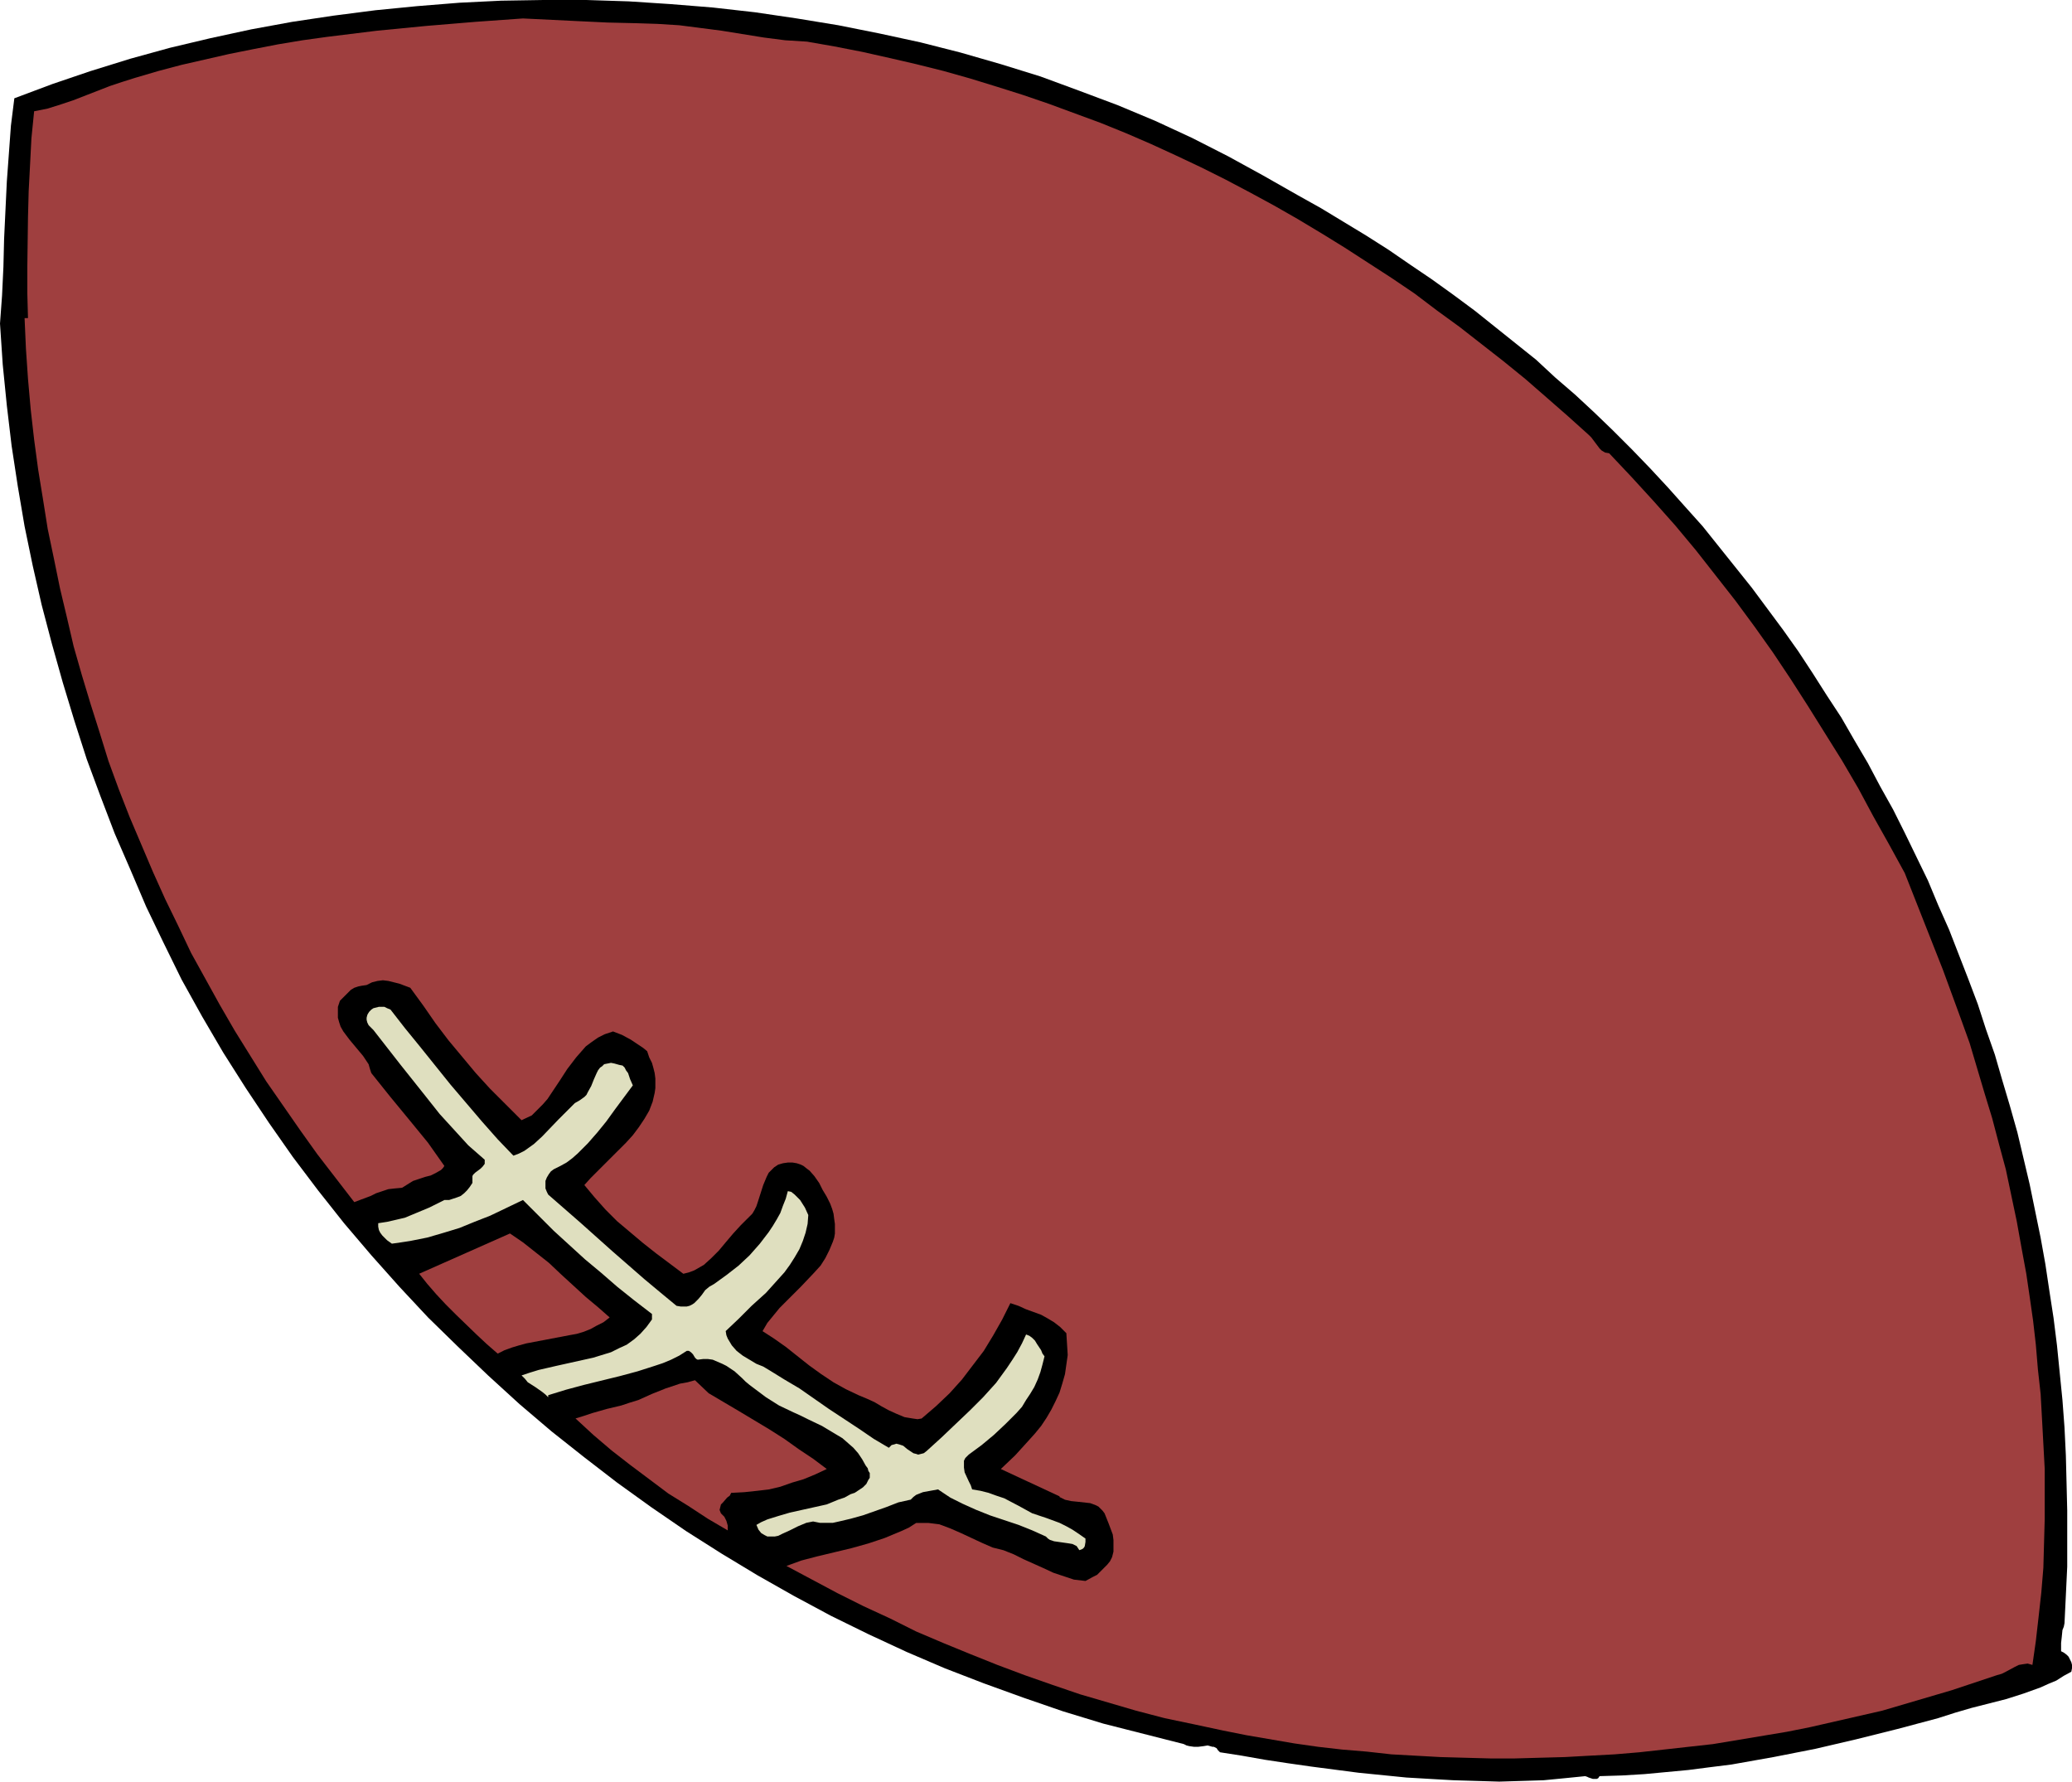
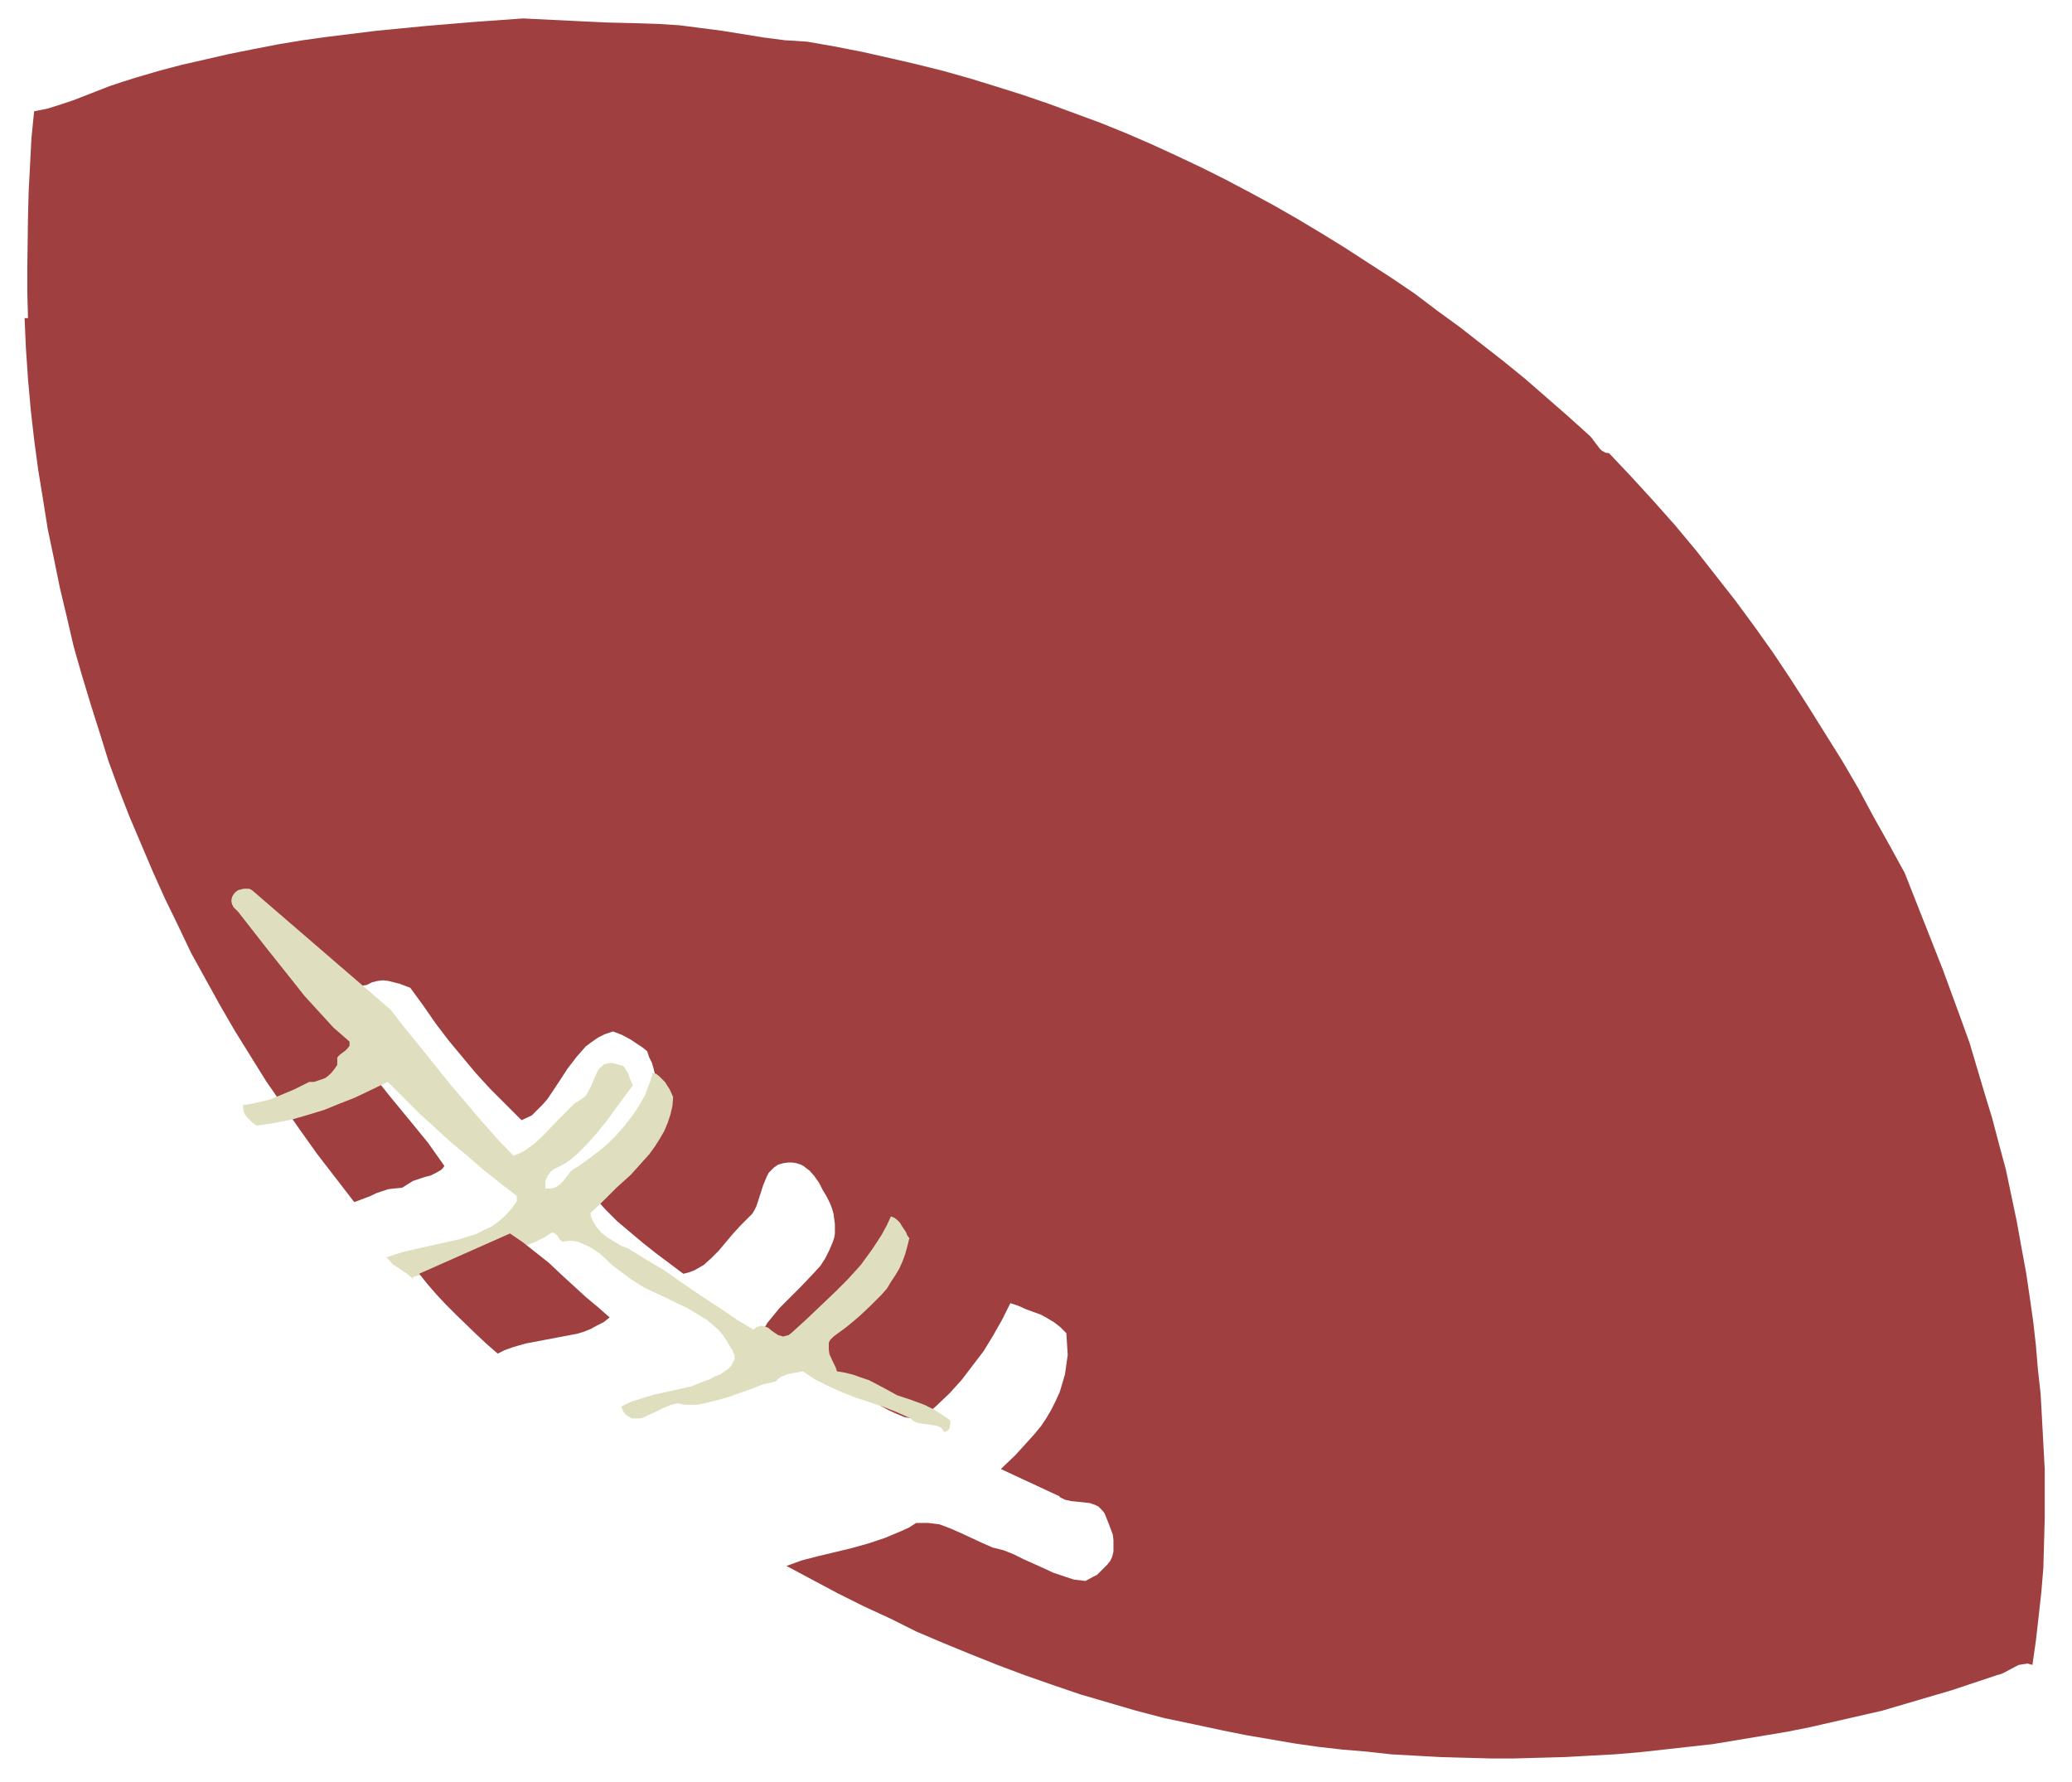
<svg xmlns="http://www.w3.org/2000/svg" xmlns:ns1="http://sodipodi.sourceforge.net/DTD/sodipodi-0.dtd" xmlns:ns2="http://www.inkscape.org/namespaces/inkscape" version="1.0" width="129.766mm" height="111.576mm" id="svg5" ns1:docname="Ball 25.wmf">
  <ns1:namedview id="namedview5" pagecolor="#ffffff" bordercolor="#000000" borderopacity="0.25" ns2:showpageshadow="2" ns2:pageopacity="0.0" ns2:pagecheckerboard="0" ns2:deskcolor="#d1d1d1" ns2:document-units="mm" />
  <defs id="defs1">
    <pattern id="WMFhbasepattern" patternUnits="userSpaceOnUse" width="6" height="6" x="0" y="0" />
  </defs>
-   <path style="fill:#000000;fill-opacity:1;fill-rule:evenodd;stroke:none" d="m 307.201,46.21 5.494,3.07 5.333,3.231 5.333,3.231 5.333,3.393 5.171,3.555 5.01,3.393 5.171,3.716 5.01,3.716 4.848,3.878 4.848,3.878 4.848,3.878 4.525,4.201 4.686,4.039 4.525,4.201 4.525,4.362 4.363,4.362 4.363,4.524 4.202,4.524 4.04,4.524 4.202,4.686 3.878,4.847 3.878,4.847 3.878,4.847 3.717,5.009 3.717,5.009 3.555,5.009 3.394,5.17 3.394,5.332 3.394,5.17 3.07,5.332 3.232,5.493 2.909,5.493 3.07,5.493 2.747,5.493 2.747,5.655 2.747,5.655 2.424,5.817 2.586,5.817 2.262,5.817 2.262,5.817 2.262,5.978 1.939,5.978 2.101,5.978 1.778,6.14 1.778,5.978 1.778,6.301 1.454,6.14 1.454,6.14 1.293,6.301 1.293,6.301 1.131,6.301 0.97,6.463 0.97,6.301 0.808,6.463 0.646,6.463 0.646,6.463 0.485,6.463 0.323,6.624 0.162,6.463 0.162,6.624 v 6.624 6.624 l -0.323,6.786 -0.323,6.624 -0.162,0.808 -0.323,0.808 -0.162,1.616 -0.162,1.454 v 1.939 l 0.646,0.323 0.646,0.485 0.485,0.485 0.323,0.646 0.323,0.646 0.162,0.646 v 0.808 l -0.162,0.808 -1.778,0.969 -1.778,1.131 -1.939,0.808 -1.778,0.808 -4.04,1.454 -4.04,1.293 -8.242,2.1 -3.878,1.131 -4.04,1.293 -9.696,2.585 -9.696,2.424 -9.696,2.262 -9.858,1.939 -10.019,1.777 -5.171,0.646 -5.01,0.646 -5.171,0.485 -5.171,0.485 -5.333,0.323 -5.333,0.162 -0.323,0.485 -0.323,0.162 h -0.485 -0.485 l -0.97,-0.323 -0.323,-0.162 -0.485,-0.162 -4.848,0.485 -5.01,0.485 -5.171,0.162 -5.333,0.162 -5.333,-0.162 -5.494,-0.162 -5.656,-0.323 -5.494,-0.323 -11.312,-1.131 -11.15,-1.454 -5.656,-0.808 -5.333,-0.808 -5.494,-0.969 -5.171,-0.808 -0.485,-0.485 -0.323,-0.485 -0.646,-0.323 h -0.323 l -1.131,-0.323 -0.97,0.162 -1.293,0.162 h -0.97 l -1.131,-0.162 -0.646,-0.162 -0.646,-0.323 -9.534,-2.424 -9.534,-2.424 -9.534,-2.908 -9.373,-3.231 -9.373,-3.393 -9.211,-3.555 -9.05,-3.878 -9.05,-4.201 -8.888,-4.362 -8.726,-4.686 -8.565,-4.847 -8.565,-5.17 -8.403,-5.332 -8.242,-5.655 -8.08,-5.817 -7.757,-5.978 -7.757,-6.14 -7.595,-6.463 -7.434,-6.786 -7.11,-6.786 -7.11,-6.948 -6.787,-7.271 -6.626,-7.432 -6.464,-7.594 -6.141,-7.755 -5.979,-7.917 -5.656,-8.079 -5.494,-8.24 -5.333,-8.402 -5.01,-8.563 -4.848,-8.725 -4.363,-8.886 -4.04,-8.402 -3.717,-8.725 -3.717,-8.563 -3.394,-8.886 -3.232,-8.725 -2.909,-9.048 -2.747,-9.048 -2.586,-9.21 -2.424,-9.21 -2.101,-9.21 L 5.818,124.572 4.202,115.039 2.747,105.507 1.616,95.974 0.646,86.279 0,76.585 0.485,69.961 0.808,63.175 0.97,56.55 1.293,49.764 1.616,42.978 2.101,36.354 2.586,29.729 3.394,23.266 12.443,19.873 21.493,16.803 30.866,13.895 40.238,11.31 49.773,9.048 59.469,6.948 69.165,5.17 78.861,3.716 88.88,2.424 98.737,1.454 108.757,0.646 118.614,0.162 128.633,0 h 10.181 l 10.019,0.323 9.858,0.646 10.019,0.808 10.019,1.131 9.858,1.454 9.858,1.616 9.696,1.939 9.696,2.1 9.534,2.424 9.534,2.747 9.373,2.908 9.211,3.393 9.05,3.393 8.888,3.716 8.726,4.039 8.565,4.362 8.242,4.524 z" id="path1" />
  <path style="fill:#9f3f3f;fill-opacity:1;fill-rule:evenodd;stroke:none" d="m 150.611,5.493 5.01,0.162 5.171,0.323 5.01,0.646 5.01,0.646 5.01,0.808 5.01,0.808 5.01,0.646 5.171,0.323 6.464,1.131 6.626,1.293 6.464,1.454 6.302,1.454 6.464,1.616 6.302,1.777 6.302,1.939 6.141,1.939 6.141,2.1 6.141,2.262 6.141,2.262 5.979,2.424 5.979,2.585 5.979,2.747 5.818,2.747 5.818,2.908 5.818,3.07 5.656,3.07 5.656,3.231 5.656,3.393 5.494,3.393 5.494,3.555 5.494,3.555 5.494,3.716 5.333,4.039 5.333,3.878 5.171,4.039 5.171,4.039 5.171,4.201 5.01,4.362 5.171,4.524 4.848,4.362 0.646,0.646 0.485,0.646 0.485,0.646 0.485,0.646 0.485,0.646 0.485,0.485 0.808,0.485 0.97,0.162 5.333,5.655 5.171,5.655 5.171,5.817 4.848,5.817 4.686,5.978 4.686,5.978 4.525,6.14 4.363,6.14 4.202,6.301 4.04,6.301 4.04,6.463 4.04,6.463 3.878,6.624 3.555,6.624 3.717,6.624 3.717,6.786 4.525,11.472 4.525,11.472 4.202,11.472 2.101,5.817 1.778,5.978 1.778,5.978 1.778,5.817 1.616,6.14 1.616,5.978 1.293,6.14 1.293,6.14 1.131,6.301 1.131,6.14 0.808,5.493 0.808,5.655 0.646,5.655 0.485,5.817 0.646,5.817 0.323,5.817 0.323,5.978 0.323,5.978 v 5.817 5.978 l -0.162,5.817 -0.162,5.817 -0.485,5.817 -0.646,5.817 -0.646,5.655 -0.808,5.655 -1.131,-0.323 -1.131,0.162 -0.97,0.162 -0.97,0.485 -2.101,1.131 -0.97,0.485 -1.131,0.323 -5.333,1.777 -5.333,1.777 -5.494,1.616 -5.494,1.616 -5.494,1.616 -5.656,1.293 -5.656,1.293 -5.656,1.293 -5.656,1.131 -5.818,0.969 -5.818,0.969 -5.818,0.969 -5.818,0.646 -5.818,0.646 -5.818,0.646 -5.818,0.485 -5.979,0.323 -5.818,0.323 -5.979,0.162 -5.818,0.162 h -5.818 l -5.979,-0.162 -5.818,-0.162 -5.818,-0.323 -5.818,-0.323 -5.818,-0.646 -5.818,-0.485 -5.656,-0.646 -5.656,-0.808 -5.656,-0.969 -5.656,-0.969 -5.656,-1.131 -6.787,-1.454 -6.949,-1.454 -6.787,-1.777 -6.626,-1.939 -6.626,-1.939 -6.626,-2.262 -6.464,-2.262 -6.464,-2.424 -6.464,-2.585 -6.302,-2.585 -6.464,-2.747 -6.141,-3.07 -6.302,-2.908 -6.141,-3.07 -12.12,-6.463 3.555,-1.293 3.717,-0.969 4.04,-0.969 4.04,-0.969 4.04,-1.131 3.878,-1.293 1.939,-0.808 1.939,-0.808 1.778,-0.808 1.778,-1.131 h 1.454 1.454 l 1.293,0.162 1.293,0.162 2.586,0.969 2.586,1.131 2.424,1.131 2.424,1.131 2.586,1.131 1.293,0.323 1.293,0.323 2.424,0.969 2.262,1.131 4.686,2.1 2.424,1.131 2.424,0.808 2.424,0.808 2.747,0.323 1.778,-0.969 0.97,-0.485 0.808,-0.808 0.808,-0.808 0.808,-0.808 0.646,-0.808 0.485,-0.969 0.323,-1.293 v -1.454 -1.293 l -0.162,-1.293 -0.485,-1.293 -0.485,-1.293 -0.97,-2.424 -0.485,-0.646 -0.485,-0.485 -0.485,-0.485 -0.646,-0.323 -1.293,-0.485 -1.454,-0.162 -1.454,-0.162 -1.616,-0.162 -1.454,-0.323 -1.293,-0.646 v -0.162 l -13.898,-6.463 3.394,-3.231 3.232,-3.555 1.454,-1.616 1.454,-1.777 1.293,-1.939 1.131,-1.939 0.97,-1.939 0.97,-2.1 0.646,-2.1 0.646,-2.262 0.323,-2.262 0.323,-2.262 -0.162,-2.585 -0.162,-2.585 -1.454,-1.454 -1.454,-1.131 -1.616,-0.969 -1.454,-0.808 -3.555,-1.293 -1.778,-0.808 -1.939,-0.646 -1.939,3.878 -2.101,3.716 -2.262,3.716 -2.586,3.393 -2.586,3.393 -2.909,3.231 -3.232,3.07 -3.394,2.908 -0.97,0.162 -1.131,-0.162 -1.939,-0.323 -1.939,-0.808 -1.778,-0.808 -1.778,-0.969 -1.616,-0.969 -1.778,-0.808 -1.939,-0.808 -3.07,-1.454 -2.909,-1.616 -2.909,-1.939 -2.909,-2.1 -5.494,-4.362 -2.747,-1.939 -2.747,-1.777 1.131,-1.939 1.454,-1.777 1.454,-1.777 1.616,-1.616 3.394,-3.393 3.07,-3.231 1.616,-1.777 1.131,-1.777 0.97,-1.939 0.808,-1.939 0.323,-0.969 0.162,-0.969 v -1.131 -1.131 l -0.162,-1.131 -0.162,-1.293 -0.323,-1.131 -0.485,-1.293 -0.808,-1.616 -0.97,-1.616 -0.808,-1.616 -1.131,-1.616 -1.131,-1.293 -0.646,-0.485 -0.808,-0.646 -0.646,-0.323 -0.97,-0.323 -0.97,-0.162 h -1.131 l -1.131,0.162 -1.131,0.323 -0.97,0.646 -0.646,0.646 -0.646,0.646 -0.485,0.969 -0.808,1.939 -1.293,4.039 -0.323,0.969 -0.485,0.969 -0.485,0.808 -0.646,0.646 -2.101,2.1 -1.778,1.939 -1.778,2.1 -0.808,0.969 -0.808,0.969 -1.778,1.777 -1.778,1.616 -1.131,0.646 -1.131,0.646 -1.293,0.485 -1.293,0.323 -6.464,-4.847 -3.07,-2.424 -3.07,-2.585 -3.07,-2.585 -2.747,-2.747 -2.586,-2.908 -2.424,-2.908 1.454,-1.616 1.616,-1.616 3.394,-3.393 3.394,-3.393 1.616,-1.777 1.454,-1.939 1.293,-1.939 1.131,-1.939 0.808,-2.1 0.485,-2.1 0.162,-1.131 v -1.131 -1.131 l -0.162,-1.293 -0.323,-1.293 -0.323,-1.131 -0.646,-1.293 -0.485,-1.454 -0.97,-0.808 -0.97,-0.646 -1.939,-1.293 -2.101,-1.131 -2.101,-0.808 -1.939,0.646 -1.616,0.808 -1.616,1.131 -1.293,0.969 -1.131,1.293 -1.131,1.293 -2.101,2.747 -1.778,2.747 -1.939,2.908 -0.97,1.454 -1.131,1.293 -1.293,1.293 -1.293,1.293 -2.424,1.131 -3.717,-3.716 -3.717,-3.716 -3.394,-3.716 -3.232,-3.878 -3.232,-3.878 -3.07,-4.039 -2.909,-4.201 -3.07,-4.201 -2.586,-0.969 -1.293,-0.323 -1.293,-0.323 -1.293,-0.162 -1.293,0.162 -1.293,0.323 -1.293,0.646 -1.131,0.162 -0.808,0.162 -0.97,0.323 -0.808,0.485 -1.293,1.293 -1.293,1.293 -0.485,1.454 v 1.293 1.293 l 0.323,1.131 0.323,0.969 0.646,1.131 1.454,1.939 3.232,3.878 0.646,0.969 0.646,0.969 0.323,1.131 0.323,0.969 4.525,5.655 2.262,2.747 2.262,2.747 4.363,5.332 1.939,2.747 1.939,2.747 -0.323,0.485 -0.485,0.485 -1.131,0.646 -1.293,0.646 -1.293,0.323 -1.454,0.485 -1.454,0.485 -1.293,0.808 -1.293,0.808 -1.778,0.162 -1.454,0.162 -1.454,0.485 -1.454,0.485 -1.293,0.646 -2.586,0.969 -1.293,0.485 -4.363,-5.655 -4.363,-5.655 -4.04,-5.655 -4.04,-5.817 -4.04,-5.817 -3.717,-5.978 -3.717,-5.978 -3.555,-6.14 -3.394,-6.14 -3.394,-6.14 -3.07,-6.463 -3.07,-6.301 -2.909,-6.463 -2.747,-6.463 -2.747,-6.463 -2.586,-6.624 -2.424,-6.624 -2.101,-6.786 -2.101,-6.624 -2.101,-6.948 -1.939,-6.786 -1.616,-6.948 -1.616,-6.786 -1.454,-7.109 -1.454,-6.948 -1.131,-7.109 -1.131,-6.948 L 8.08,104.052 7.272,96.943 6.626,89.672 6.141,82.563 5.818,75.293 H 6.626 L 6.464,69.314 v -5.978 l 0.162,-11.956 0.162,-6.14 0.323,-6.14 0.323,-6.301 0.646,-6.463 3.232,-0.646 3.07,-0.969 2.909,-0.969 2.909,-1.131 5.818,-2.262 2.909,-0.969 3.07,-0.969 5.494,-1.616 5.494,-1.454 5.656,-1.293 5.656,-1.293 5.656,-1.131 5.818,-1.131 5.818,-0.969 5.818,-0.808 11.797,-1.454 11.635,-1.131 11.635,-0.969 11.312,-0.808 6.626,0.323 6.626,0.323 6.787,0.323 z" id="path2" />
-   <path style="fill:#dfdfbf;fill-opacity:1;fill-rule:evenodd;stroke:none" d="m 92.435,238.965 3.394,4.362 3.555,4.362 7.272,9.048 3.717,4.362 3.717,4.362 3.717,4.201 3.717,3.878 1.293,-0.485 1.293,-0.646 1.131,-0.808 1.131,-0.808 1.939,-1.777 3.878,-4.039 1.939,-1.939 1.939,-1.939 1.131,-0.646 1.131,-0.808 0.485,-0.485 0.323,-0.646 0.808,-1.454 0.646,-1.616 0.646,-1.454 0.323,-0.646 0.485,-0.646 0.485,-0.323 0.485,-0.485 0.808,-0.162 0.808,-0.162 0.808,0.162 1.131,0.323 0.808,0.162 0.485,0.485 0.323,0.646 0.485,0.646 0.485,1.454 0.646,1.454 -4.202,5.655 -2.101,2.908 -2.101,2.585 -2.262,2.585 -2.424,2.424 -1.293,1.131 -1.293,0.969 -1.454,0.808 -1.616,0.808 -0.646,0.485 -0.485,0.646 -0.485,0.808 -0.323,0.808 v 0.808 0.969 l 0.323,0.808 0.323,0.646 7.595,6.624 7.595,6.786 7.595,6.624 3.878,3.231 3.717,3.07 0.97,0.162 h 0.808 0.646 l 0.646,-0.162 0.646,-0.323 0.485,-0.323 0.97,-0.969 0.808,-0.969 0.808,-1.131 0.97,-0.808 1.131,-0.646 2.909,-2.1 2.909,-2.262 2.586,-2.424 2.424,-2.747 2.101,-2.747 0.97,-1.454 0.97,-1.616 0.808,-1.454 0.646,-1.777 0.646,-1.616 0.485,-1.777 0.808,0.162 0.808,0.646 0.646,0.646 0.646,0.646 1.131,1.777 0.808,1.777 -0.162,2.1 -0.485,2.1 -0.646,1.939 -0.808,1.939 -1.131,1.939 -1.131,1.777 -1.293,1.777 -1.454,1.616 -2.909,3.231 -3.394,3.07 -3.07,3.07 -3.07,2.908 0.162,0.969 0.323,0.808 0.485,0.808 0.485,0.808 1.131,1.293 1.454,1.131 1.616,0.969 1.616,0.969 1.616,0.646 1.616,0.969 3.394,2.1 3.555,2.1 6.949,4.847 7.11,4.686 3.555,2.424 3.555,2.1 0.646,-0.646 0.646,-0.162 0.485,-0.162 0.646,0.162 0.485,0.162 0.485,0.162 0.97,0.808 0.97,0.646 0.485,0.323 0.646,0.162 0.485,0.162 0.646,-0.162 0.646,-0.162 0.646,-0.485 3.555,-3.231 3.394,-3.231 3.394,-3.231 3.07,-3.07 3.07,-3.393 2.586,-3.555 1.293,-1.939 1.131,-1.777 1.131,-2.1 0.97,-2.1 0.808,0.323 0.646,0.485 0.646,0.646 0.485,0.808 0.97,1.454 0.323,0.808 0.485,0.646 -0.485,1.939 -0.485,1.777 -0.646,1.777 -0.808,1.777 -0.97,1.616 -0.97,1.454 -0.97,1.616 -1.293,1.454 -2.586,2.585 -2.747,2.585 -2.909,2.424 -3.07,2.262 -0.485,0.485 -0.323,0.323 -0.323,0.646 v 0.485 1.131 l 0.162,1.131 0.97,2.1 0.485,0.969 0.323,0.969 1.939,0.323 1.939,0.485 1.778,0.646 1.939,0.646 3.394,1.777 3.232,1.777 3.394,1.131 3.07,1.131 1.616,0.808 1.454,0.808 1.454,0.969 1.616,1.131 v 0.808 l -0.162,0.969 -0.162,0.323 -0.323,0.323 -0.323,0.162 -0.485,0.162 -0.323,-0.485 -0.323,-0.485 -0.97,-0.485 -0.97,-0.162 -1.131,-0.162 -2.262,-0.323 -0.97,-0.323 -0.485,-0.323 -0.485,-0.485 -3.232,-1.454 -3.232,-1.293 -6.787,-2.262 -3.232,-1.293 -3.232,-1.454 -2.909,-1.454 -1.454,-0.969 -1.454,-0.969 -1.778,0.323 -1.778,0.323 -0.808,0.323 -0.808,0.323 -0.646,0.485 -0.646,0.646 -2.909,0.646 -2.909,1.131 -2.747,0.969 -2.747,0.969 -2.909,0.808 -2.747,0.646 -1.454,0.323 h -1.616 -1.454 l -1.616,-0.323 -0.808,0.162 -0.808,0.162 -1.939,0.808 -1.939,0.969 -1.778,0.808 -0.97,0.485 -0.808,0.162 h -0.808 -0.97 l -0.646,-0.323 -0.808,-0.485 -0.646,-0.808 -0.485,-1.131 1.131,-0.646 1.454,-0.646 2.586,-0.808 2.747,-0.808 2.909,-0.646 2.909,-0.646 2.909,-0.646 2.747,-1.131 1.454,-0.485 1.454,-0.808 0.97,-0.323 0.97,-0.646 0.97,-0.646 0.808,-0.808 0.485,-0.969 0.323,-0.485 v -1.131 l -0.323,-0.485 -0.162,-0.646 -0.485,-0.646 -0.808,-1.454 -0.97,-1.454 -1.131,-1.293 -1.293,-1.131 -1.293,-1.131 -1.616,-0.969 -3.232,-1.939 -3.394,-1.616 -1.616,-0.808 -1.778,-0.808 -3.394,-1.616 -3.07,-1.939 -1.939,-1.454 -1.939,-1.454 -0.97,-0.808 -0.808,-0.808 -1.778,-1.616 -1.939,-1.293 -0.97,-0.485 -1.131,-0.485 -1.131,-0.485 -1.131,-0.162 h -1.131 l -1.293,0.162 -0.323,-0.162 -0.323,-0.323 -0.485,-0.808 -0.485,-0.485 -0.485,-0.323 h -0.485 l -1.778,1.131 -1.939,0.969 -1.939,0.808 -1.939,0.646 -4.04,1.293 -4.202,1.131 -8.565,2.1 -4.202,1.131 -4.202,1.293 v 0.485 l -0.646,-0.646 -0.808,-0.646 -1.616,-1.131 -1.778,-1.131 -0.646,-0.808 -0.808,-0.808 1.939,-0.646 2.101,-0.646 4.202,-0.969 4.363,-0.969 4.363,-0.969 2.101,-0.646 2.101,-0.646 1.939,-0.969 1.778,-0.808 1.778,-1.293 1.454,-1.293 1.454,-1.616 1.293,-1.777 v -1.293 l -4.202,-3.231 -4.04,-3.231 -3.717,-3.231 -3.878,-3.231 -3.717,-3.393 -3.717,-3.393 -3.555,-3.555 -3.717,-3.716 -4.04,1.939 -3.717,1.777 -3.717,1.454 -3.555,1.454 -3.717,1.131 -3.878,1.131 -4.04,0.808 -2.101,0.323 -2.262,0.323 -1.131,-0.808 -1.131,-1.131 -0.485,-0.646 -0.323,-0.646 -0.162,-0.808 v -0.808 l 2.101,-0.323 2.101,-0.485 2.101,-0.485 1.939,-0.808 3.878,-1.616 3.555,-1.777 h 1.131 l 0.97,-0.323 0.97,-0.323 0.808,-0.323 0.808,-0.646 0.646,-0.646 0.646,-0.808 0.646,-0.969 v -0.646 -0.485 -0.485 l 0.162,-0.323 0.485,-0.485 1.293,-0.969 0.485,-0.485 0.485,-0.646 v -0.485 -0.485 l -3.878,-3.393 -3.394,-3.716 -3.394,-3.716 -3.07,-3.878 -6.302,-7.917 -6.302,-8.079 -0.646,-0.646 -0.485,-0.485 -0.323,-0.646 -0.162,-0.646 v -0.485 l 0.162,-0.646 0.162,-0.323 0.323,-0.485 0.485,-0.485 0.485,-0.323 0.646,-0.162 0.646,-0.162 h 0.646 0.646 l 0.646,0.323 z" id="path3" />
+   <path style="fill:#dfdfbf;fill-opacity:1;fill-rule:evenodd;stroke:none" d="m 92.435,238.965 3.394,4.362 3.555,4.362 7.272,9.048 3.717,4.362 3.717,4.362 3.717,4.201 3.717,3.878 1.293,-0.485 1.293,-0.646 1.131,-0.808 1.131,-0.808 1.939,-1.777 3.878,-4.039 1.939,-1.939 1.939,-1.939 1.131,-0.646 1.131,-0.808 0.485,-0.485 0.323,-0.646 0.808,-1.454 0.646,-1.616 0.646,-1.454 0.323,-0.646 0.485,-0.646 0.485,-0.323 0.485,-0.485 0.808,-0.162 0.808,-0.162 0.808,0.162 1.131,0.323 0.808,0.162 0.485,0.485 0.323,0.646 0.485,0.646 0.485,1.454 0.646,1.454 -4.202,5.655 -2.101,2.908 -2.101,2.585 -2.262,2.585 -2.424,2.424 -1.293,1.131 -1.293,0.969 -1.454,0.808 -1.616,0.808 -0.646,0.485 -0.485,0.646 -0.485,0.808 -0.323,0.808 v 0.808 0.969 h 0.808 0.646 l 0.646,-0.162 0.646,-0.323 0.485,-0.323 0.97,-0.969 0.808,-0.969 0.808,-1.131 0.97,-0.808 1.131,-0.646 2.909,-2.1 2.909,-2.262 2.586,-2.424 2.424,-2.747 2.101,-2.747 0.97,-1.454 0.97,-1.616 0.808,-1.454 0.646,-1.777 0.646,-1.616 0.485,-1.777 0.808,0.162 0.808,0.646 0.646,0.646 0.646,0.646 1.131,1.777 0.808,1.777 -0.162,2.1 -0.485,2.1 -0.646,1.939 -0.808,1.939 -1.131,1.939 -1.131,1.777 -1.293,1.777 -1.454,1.616 -2.909,3.231 -3.394,3.07 -3.07,3.07 -3.07,2.908 0.162,0.969 0.323,0.808 0.485,0.808 0.485,0.808 1.131,1.293 1.454,1.131 1.616,0.969 1.616,0.969 1.616,0.646 1.616,0.969 3.394,2.1 3.555,2.1 6.949,4.847 7.11,4.686 3.555,2.424 3.555,2.1 0.646,-0.646 0.646,-0.162 0.485,-0.162 0.646,0.162 0.485,0.162 0.485,0.162 0.97,0.808 0.97,0.646 0.485,0.323 0.646,0.162 0.485,0.162 0.646,-0.162 0.646,-0.162 0.646,-0.485 3.555,-3.231 3.394,-3.231 3.394,-3.231 3.07,-3.07 3.07,-3.393 2.586,-3.555 1.293,-1.939 1.131,-1.777 1.131,-2.1 0.97,-2.1 0.808,0.323 0.646,0.485 0.646,0.646 0.485,0.808 0.97,1.454 0.323,0.808 0.485,0.646 -0.485,1.939 -0.485,1.777 -0.646,1.777 -0.808,1.777 -0.97,1.616 -0.97,1.454 -0.97,1.616 -1.293,1.454 -2.586,2.585 -2.747,2.585 -2.909,2.424 -3.07,2.262 -0.485,0.485 -0.323,0.323 -0.323,0.646 v 0.485 1.131 l 0.162,1.131 0.97,2.1 0.485,0.969 0.323,0.969 1.939,0.323 1.939,0.485 1.778,0.646 1.939,0.646 3.394,1.777 3.232,1.777 3.394,1.131 3.07,1.131 1.616,0.808 1.454,0.808 1.454,0.969 1.616,1.131 v 0.808 l -0.162,0.969 -0.162,0.323 -0.323,0.323 -0.323,0.162 -0.485,0.162 -0.323,-0.485 -0.323,-0.485 -0.97,-0.485 -0.97,-0.162 -1.131,-0.162 -2.262,-0.323 -0.97,-0.323 -0.485,-0.323 -0.485,-0.485 -3.232,-1.454 -3.232,-1.293 -6.787,-2.262 -3.232,-1.293 -3.232,-1.454 -2.909,-1.454 -1.454,-0.969 -1.454,-0.969 -1.778,0.323 -1.778,0.323 -0.808,0.323 -0.808,0.323 -0.646,0.485 -0.646,0.646 -2.909,0.646 -2.909,1.131 -2.747,0.969 -2.747,0.969 -2.909,0.808 -2.747,0.646 -1.454,0.323 h -1.616 -1.454 l -1.616,-0.323 -0.808,0.162 -0.808,0.162 -1.939,0.808 -1.939,0.969 -1.778,0.808 -0.97,0.485 -0.808,0.162 h -0.808 -0.97 l -0.646,-0.323 -0.808,-0.485 -0.646,-0.808 -0.485,-1.131 1.131,-0.646 1.454,-0.646 2.586,-0.808 2.747,-0.808 2.909,-0.646 2.909,-0.646 2.909,-0.646 2.747,-1.131 1.454,-0.485 1.454,-0.808 0.97,-0.323 0.97,-0.646 0.97,-0.646 0.808,-0.808 0.485,-0.969 0.323,-0.485 v -1.131 l -0.323,-0.485 -0.162,-0.646 -0.485,-0.646 -0.808,-1.454 -0.97,-1.454 -1.131,-1.293 -1.293,-1.131 -1.293,-1.131 -1.616,-0.969 -3.232,-1.939 -3.394,-1.616 -1.616,-0.808 -1.778,-0.808 -3.394,-1.616 -3.07,-1.939 -1.939,-1.454 -1.939,-1.454 -0.97,-0.808 -0.808,-0.808 -1.778,-1.616 -1.939,-1.293 -0.97,-0.485 -1.131,-0.485 -1.131,-0.485 -1.131,-0.162 h -1.131 l -1.293,0.162 -0.323,-0.162 -0.323,-0.323 -0.485,-0.808 -0.485,-0.485 -0.485,-0.323 h -0.485 l -1.778,1.131 -1.939,0.969 -1.939,0.808 -1.939,0.646 -4.04,1.293 -4.202,1.131 -8.565,2.1 -4.202,1.131 -4.202,1.293 v 0.485 l -0.646,-0.646 -0.808,-0.646 -1.616,-1.131 -1.778,-1.131 -0.646,-0.808 -0.808,-0.808 1.939,-0.646 2.101,-0.646 4.202,-0.969 4.363,-0.969 4.363,-0.969 2.101,-0.646 2.101,-0.646 1.939,-0.969 1.778,-0.808 1.778,-1.293 1.454,-1.293 1.454,-1.616 1.293,-1.777 v -1.293 l -4.202,-3.231 -4.04,-3.231 -3.717,-3.231 -3.878,-3.231 -3.717,-3.393 -3.717,-3.393 -3.555,-3.555 -3.717,-3.716 -4.04,1.939 -3.717,1.777 -3.717,1.454 -3.555,1.454 -3.717,1.131 -3.878,1.131 -4.04,0.808 -2.101,0.323 -2.262,0.323 -1.131,-0.808 -1.131,-1.131 -0.485,-0.646 -0.323,-0.646 -0.162,-0.808 v -0.808 l 2.101,-0.323 2.101,-0.485 2.101,-0.485 1.939,-0.808 3.878,-1.616 3.555,-1.777 h 1.131 l 0.97,-0.323 0.97,-0.323 0.808,-0.323 0.808,-0.646 0.646,-0.646 0.646,-0.808 0.646,-0.969 v -0.646 -0.485 -0.485 l 0.162,-0.323 0.485,-0.485 1.293,-0.969 0.485,-0.485 0.485,-0.646 v -0.485 -0.485 l -3.878,-3.393 -3.394,-3.716 -3.394,-3.716 -3.07,-3.878 -6.302,-7.917 -6.302,-8.079 -0.646,-0.646 -0.485,-0.485 -0.323,-0.646 -0.162,-0.646 v -0.485 l 0.162,-0.646 0.162,-0.323 0.323,-0.485 0.485,-0.485 0.485,-0.323 0.646,-0.162 0.646,-0.162 h 0.646 0.646 l 0.646,0.323 z" id="path3" />
  <path style="fill:#9f3f3f;fill-opacity:1;fill-rule:evenodd;stroke:none" d="m 144.309,311.834 -1.454,1.131 -1.616,0.808 -1.454,0.808 -1.616,0.646 -1.616,0.485 -1.778,0.323 -3.394,0.646 -3.394,0.646 -3.394,0.646 -1.778,0.485 -1.616,0.485 -1.778,0.646 -1.616,0.808 -2.586,-2.262 -2.424,-2.262 -4.848,-4.686 -2.424,-2.424 -2.262,-2.424 -2.101,-2.424 -1.939,-2.424 21.493,-9.533 3.07,2.1 3.07,2.424 3.07,2.424 2.909,2.747 5.818,5.332 2.909,2.424 z" id="path4" />
-   <path style="fill:#9f3f3f;fill-opacity:1;fill-rule:evenodd;stroke:none" d="m 167.741,329.768 3.555,2.1 3.555,2.1 7.272,4.362 3.555,2.262 3.394,2.424 3.394,2.262 3.232,2.424 -2.747,1.293 -2.747,1.131 -2.747,0.808 -2.747,0.969 -2.747,0.646 -2.747,0.323 -3.07,0.323 -3.07,0.162 -0.323,0.646 -0.646,0.485 -0.97,1.131 -0.485,0.485 -0.162,0.646 -0.162,0.646 0.323,0.808 0.485,0.485 0.323,0.323 0.485,0.969 0.323,1.131 v 1.131 l -4.686,-2.747 -4.686,-3.07 -4.686,-2.908 -4.525,-3.393 -4.525,-3.393 -4.363,-3.393 -4.363,-3.716 -4.202,-3.878 2.101,-0.646 1.939,-0.646 3.394,-0.969 3.394,-0.808 1.939,-0.646 2.101,-0.646 3.232,-1.454 3.232,-1.293 3.394,-1.131 1.778,-0.323 1.778,-0.485 z" id="path5" />
</svg>